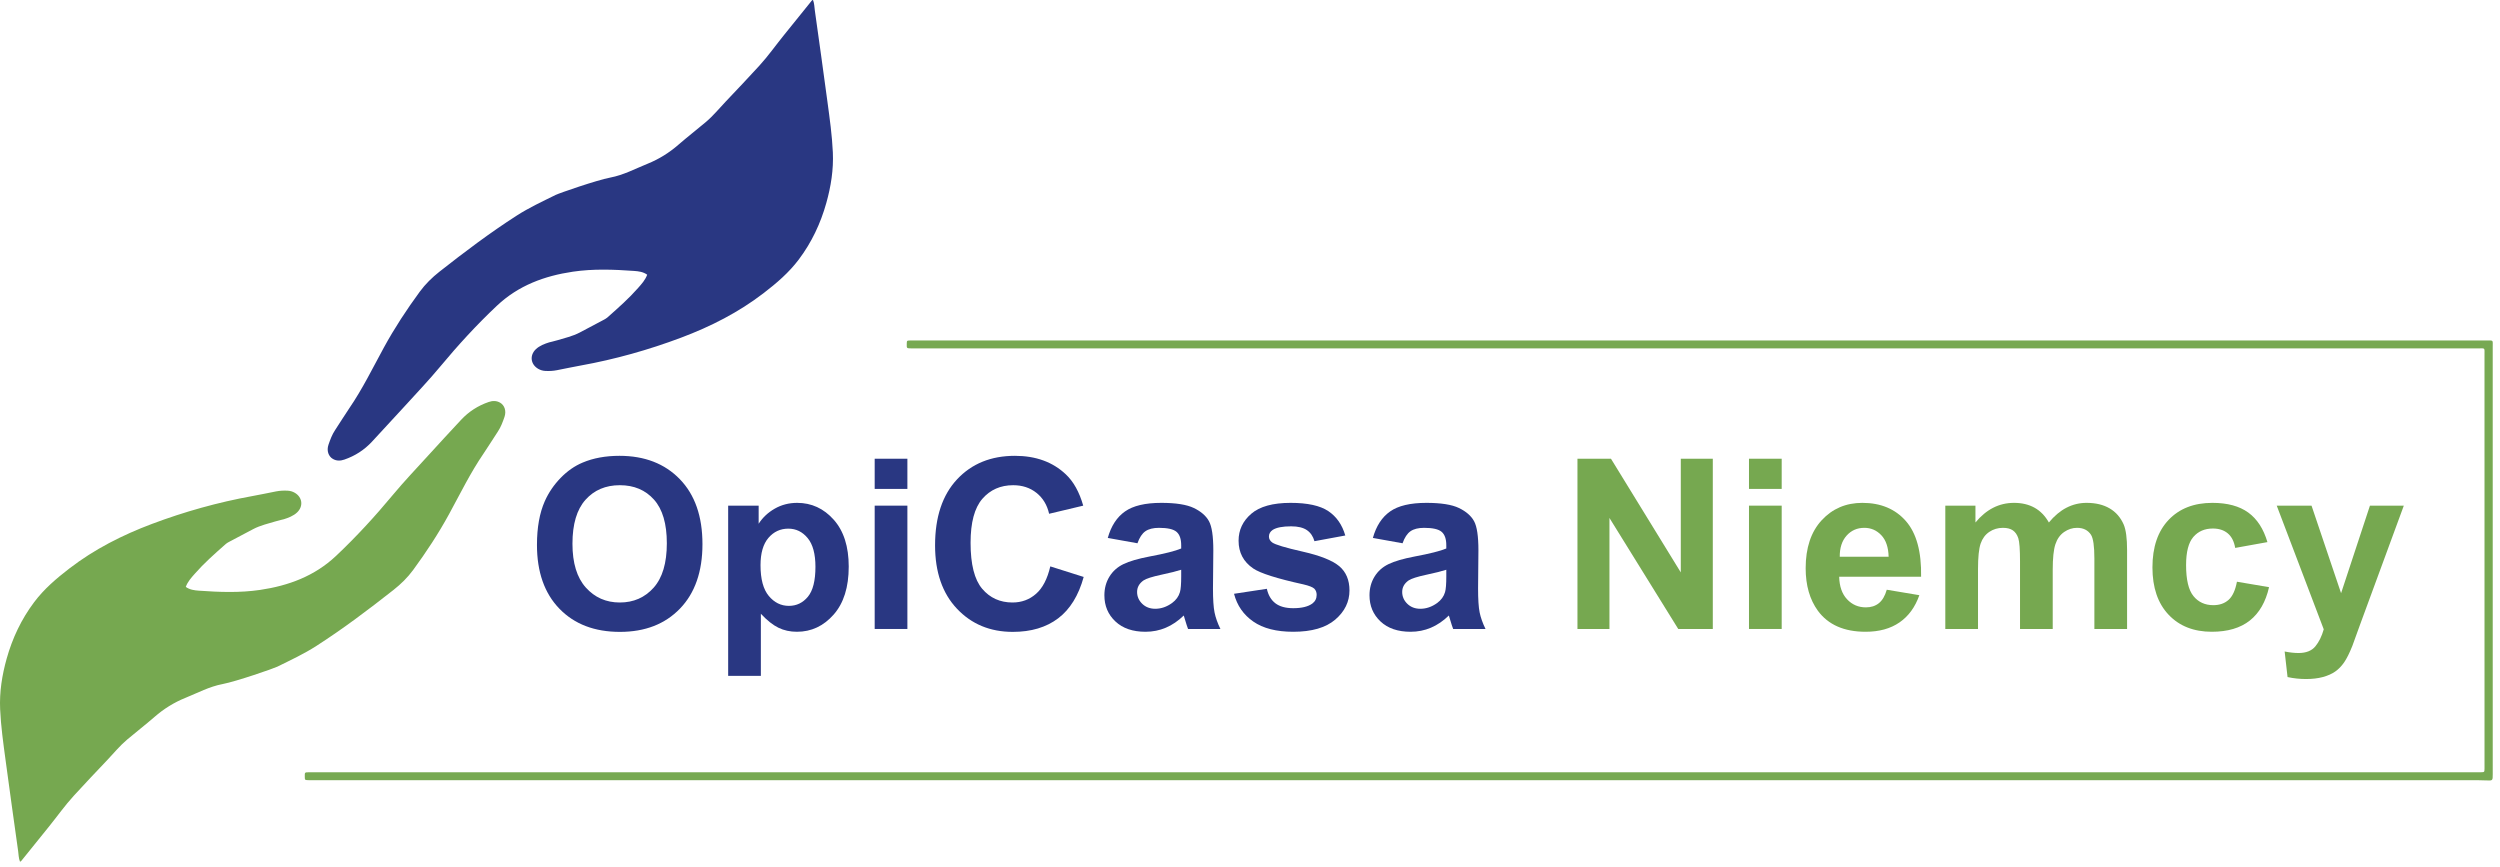
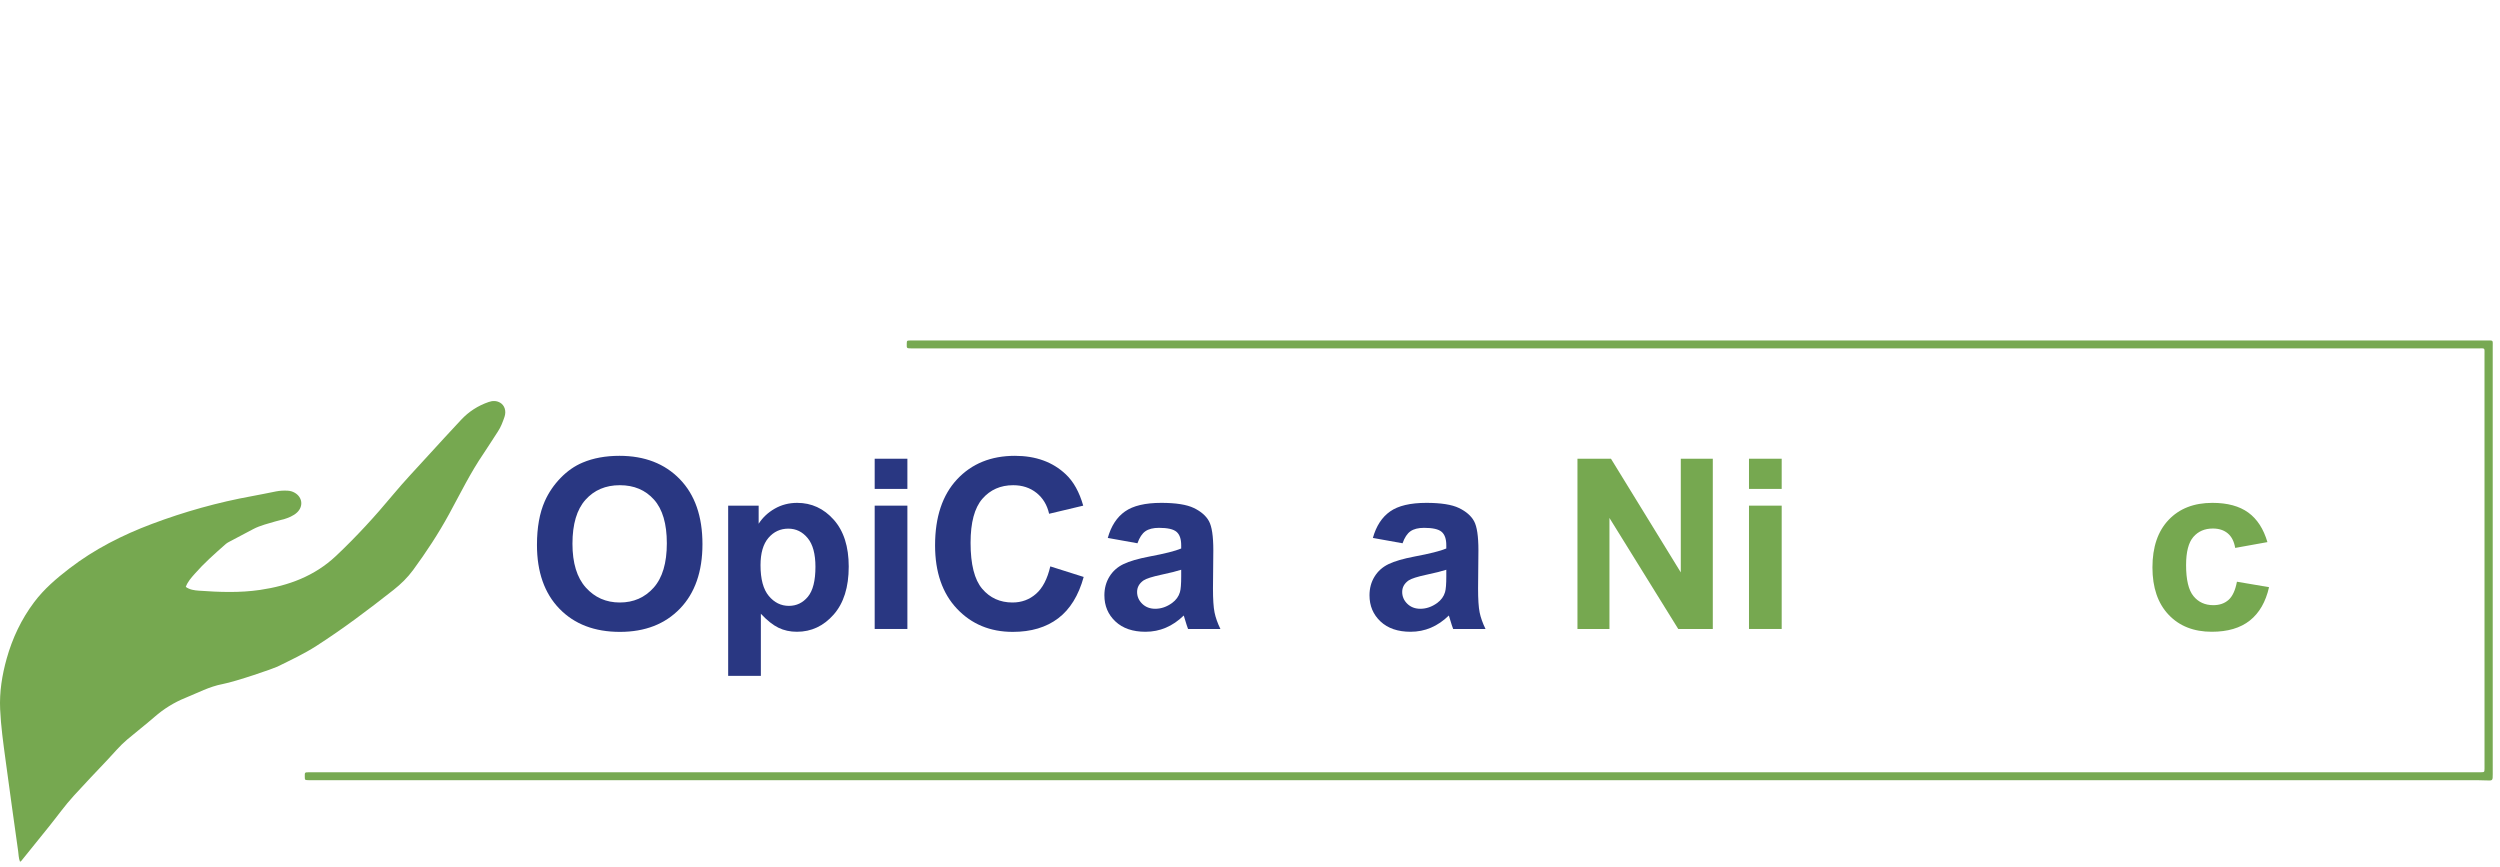
<svg xmlns="http://www.w3.org/2000/svg" width="100%" height="100%" viewBox="0 0 173 60" version="1.1" xml:space="preserve" style="fill-rule:evenodd;clip-rule:evenodd;stroke-linejoin:round;stroke-miterlimit:2;">
  <g>
    <g>
      <path d="M96.785,53.988l-75.236,0c-0.066,0 -0.131,0.001 -0.197,0c-0.258,-0.006 -0.258,-0.006 -0.261,-0.252c-0.005,-0.291 -0.005,-0.291 0.283,-0.295c0.077,-0.001 0.153,-0.001 0.23,-0.001l149.781,0c0.098,0 0.197,0.002 0.296,0c0.242,-0.006 0.243,-0.007 0.248,-0.263c0.002,-0.066 0,-0.131 0,-0.197c0,-9.472 0.001,-18.943 -0.001,-28.414c0,-0.531 0.063,-0.457 -0.447,-0.457c-36.055,-0.001 -72.111,-0.001 -108.166,-0.001c-0.088,0 -0.175,0 -0.263,0c-0.311,-0.003 -0.311,-0.003 -0.304,-0.305c0.005,-0.234 0.005,-0.235 0.235,-0.242c0.088,-0.003 0.176,-0.001 0.263,-0.001c36.264,0 72.528,0 108.791,0.001c0.53,0 0.46,-0.058 0.46,0.447c0.001,9.855 0.001,19.71 0.001,29.565c0,0.452 0,0.451 -0.445,0.432c-0.208,-0.009 -0.416,-0.016 -0.625,-0.016c-24.881,-0.001 -49.762,-0.001 -74.643,-0.001" style="fill:#77a952;fill-rule:nonzero;" />
-       <path d="M56.26,0c0.095,0.234 0.093,0.491 0.128,0.737c0.296,2.093 0.586,4.187 0.868,6.281c0.158,1.173 0.324,2.346 0.377,3.528c0.054,1.191 -0.131,2.355 -0.453,3.503c-0.397,1.419 -1.017,2.728 -1.901,3.905c-0.684,0.91 -1.543,1.644 -2.441,2.334c-1.736,1.333 -3.661,2.31 -5.704,3.078c-2.262,0.85 -4.576,1.5 -6.953,1.929c-0.549,0.1 -1.096,0.216 -1.644,0.323c-0.27,0.053 -0.543,0.066 -0.818,0.049c-0.167,-0.01 -0.324,-0.058 -0.468,-0.14c-0.534,-0.305 -0.616,-0.932 -0.175,-1.357c0.26,-0.25 0.626,-0.384 0.924,-0.477c0,0 0.364,-0.085 0.601,-0.156c0.434,-0.131 1.038,-0.273 1.515,-0.525c0.561,-0.297 1.124,-0.593 1.684,-0.892c0.086,-0.046 0.086,-0.046 0.213,-0.135c0.837,-0.742 1.499,-1.326 2.141,-2.055c0.244,-0.276 0.497,-0.552 0.632,-0.92c-0.276,-0.202 -0.597,-0.239 -0.909,-0.262c-1.412,-0.101 -2.832,-0.154 -4.234,0.053c-1.96,0.29 -3.765,0.951 -5.252,2.351c-1.4,1.318 -2.694,2.731 -3.921,4.207c-0.785,0.945 -1.632,1.834 -2.458,2.742c-0.753,0.827 -1.511,1.648 -2.274,2.466c-0.532,0.572 -1.172,0.983 -1.912,1.237c-0.271,0.094 -0.536,0.101 -0.792,-0.047c-0.307,-0.177 -0.444,-0.574 -0.303,-0.984c0.121,-0.351 0.249,-0.701 0.46,-1.015c0.335,-0.501 0.645,-1.018 0.985,-1.515c0.912,-1.333 1.618,-2.783 2.389,-4.195c0.737,-1.35 1.579,-2.629 2.486,-3.867c0.385,-0.524 0.848,-0.977 1.358,-1.379c1.732,-1.363 3.49,-2.689 5.345,-3.881c0.86,-0.553 1.785,-0.981 2.698,-1.432c0.257,-0.127 2.845,-1.023 3.78,-1.201c0.917,-0.174 1.728,-0.612 2.579,-0.956c0.791,-0.32 1.497,-0.761 2.14,-1.321c0.62,-0.539 1.272,-1.042 1.9,-1.572c0.504,-0.426 0.919,-0.939 1.372,-1.415c0.779,-0.819 1.555,-1.639 2.317,-2.472c0.614,-0.671 1.139,-1.418 1.711,-2.125c0.634,-0.783 1.266,-1.569 1.899,-2.354c0.027,-0.033 0.051,-0.071 0.11,-0.073" style="fill:#293782;fill-rule:nonzero;" />
      <path d="M1.382,59.623c-0.095,-0.234 -0.093,-0.491 -0.128,-0.737c-0.295,-2.093 -0.586,-4.187 -0.868,-6.281c-0.158,-1.173 -0.324,-2.346 -0.377,-3.528c-0.054,-1.191 0.132,-2.355 0.453,-3.503c0.398,-1.419 1.018,-2.728 1.902,-3.905c0.683,-0.91 1.543,-1.644 2.441,-2.334c1.735,-1.333 3.661,-2.309 5.704,-3.078c2.261,-0.85 4.575,-1.499 6.952,-1.929c0.55,-0.099 1.096,-0.216 1.644,-0.323c0.27,-0.053 0.543,-0.066 0.818,-0.049c0.168,0.011 0.325,0.057 0.469,0.14c0.534,0.305 0.615,0.932 0.174,1.357c-0.259,0.25 -0.625,0.384 -0.923,0.477c0,0 -0.364,0.085 -0.601,0.156c-0.435,0.131 -1.038,0.273 -1.515,0.525c-0.562,0.297 -1.124,0.593 -1.685,0.891c-0.086,0.046 -0.086,0.046 -0.212,0.136c-0.838,0.742 -1.5,1.326 -2.141,2.055c-0.245,0.276 -0.498,0.552 -0.633,0.92c0.276,0.201 0.598,0.239 0.909,0.262c1.413,0.101 2.832,0.154 4.234,-0.053c1.961,-0.29 3.766,-0.951 5.252,-2.351c1.4,-1.319 2.694,-2.731 3.921,-4.207c0.786,-0.945 1.632,-1.834 2.459,-2.742c0.752,-0.827 1.511,-1.648 2.273,-2.466c0.532,-0.572 1.172,-0.983 1.912,-1.238c0.271,-0.093 0.537,-0.1 0.793,0.048c0.307,0.176 0.443,0.574 0.302,0.984c-0.121,0.351 -0.249,0.701 -0.459,1.015c-0.335,0.501 -0.646,1.018 -0.986,1.515c-0.912,1.333 -1.618,2.783 -2.389,4.196c-0.736,1.349 -1.579,2.628 -2.486,3.866c-0.385,0.525 -0.848,0.977 -1.358,1.379c-1.731,1.363 -3.489,2.689 -5.345,3.881c-0.86,0.553 -1.784,0.981 -2.697,1.432c-0.257,0.127 -2.846,1.023 -3.78,1.201c-0.918,0.173 -1.729,0.612 -2.58,0.956c-0.791,0.32 -1.497,0.761 -2.14,1.321c-0.619,0.539 -1.271,1.042 -1.899,1.572c-0.504,0.426 -0.92,0.939 -1.373,1.416c-0.778,0.817 -1.554,1.638 -2.316,2.471c-0.615,0.671 -1.139,1.418 -1.711,2.125c-0.635,0.784 -1.266,1.569 -1.899,2.354c-0.027,0.033 -0.052,0.071 -0.111,0.073" style="fill:#76a850;fill-rule:nonzero;" />
      <path d="M39.614,37.627c0,1.334 0.309,2.345 0.926,3.033c0.618,0.689 1.402,1.033 2.352,1.033c0.95,0 1.73,-0.342 2.339,-1.024c0.61,-0.684 0.914,-1.708 0.914,-3.074c0,-1.351 -0.296,-2.358 -0.889,-3.022c-0.594,-0.665 -1.382,-0.997 -2.364,-0.997c-0.983,0 -1.774,0.337 -2.376,1.009c-0.601,0.672 -0.902,1.686 -0.902,3.042m-2.456,0.08c0,-1.2 0.18,-2.207 0.54,-3.022c0.268,-0.6 0.635,-1.138 1.099,-1.615c0.464,-0.477 0.973,-0.831 1.526,-1.061c0.736,-0.311 1.584,-0.466 2.545,-0.466c1.739,0 3.131,0.539 4.175,1.615c1.044,1.077 1.567,2.575 1.567,4.493c0,1.902 -0.519,3.39 -1.555,4.464c-1.036,1.074 -2.421,1.611 -4.155,1.611c-1.756,0 -3.152,-0.534 -4.188,-1.603c-1.036,-1.069 -1.554,-2.541 -1.554,-4.416" style="fill:#293782;fill-rule:nonzero;" />
      <path d="M52.628,39.113c0,0.959 0.19,1.668 0.572,2.126c0.381,0.458 0.845,0.687 1.393,0.687c0.526,0 0.963,-0.21 1.313,-0.631c0.348,-0.42 0.523,-1.11 0.523,-2.069c0,-0.895 -0.18,-1.559 -0.54,-1.993c-0.359,-0.434 -0.805,-0.651 -1.337,-0.651c-0.552,0 -1.011,0.213 -1.376,0.639c-0.365,0.426 -0.548,1.057 -0.548,1.892m-2.239,-4.122l2.11,0l0,1.253c0.274,-0.428 0.644,-0.776 1.111,-1.044c0.467,-0.268 0.985,-0.402 1.554,-0.402c0.994,0 1.837,0.388 2.529,1.165c0.693,0.777 1.039,1.859 1.039,3.247c0,1.425 -0.349,2.533 -1.047,3.323c-0.698,0.79 -1.543,1.185 -2.536,1.185c-0.473,0 -0.901,-0.093 -1.285,-0.281c-0.384,-0.187 -0.788,-0.509 -1.212,-0.965l0,4.3l-2.263,0l0,-11.781Z" style="fill:#293782;fill-rule:nonzero;" />
      <path d="M60.528,34.991l2.263,0l0,8.534l-2.263,0l0,-8.534Zm0,-3.247l2.263,0l0,2.089l-2.263,0l0,-2.089Z" style="fill:#293782;fill-rule:nonzero;" />
      <path d="M72.68,39.194l2.311,0.731c-0.354,1.286 -0.943,2.241 -1.768,2.865c-0.824,0.624 -1.869,0.936 -3.136,0.936c-1.568,0 -2.856,-0.534 -3.866,-1.603c-1.009,-1.069 -1.514,-2.53 -1.514,-4.384c0,-1.961 0.508,-3.484 1.522,-4.569c1.015,-1.085 2.349,-1.627 4.003,-1.627c1.444,0 2.617,0.426 3.519,1.278c0.537,0.503 0.939,1.227 1.208,2.17l-2.36,0.562c-0.139,-0.611 -0.43,-1.093 -0.873,-1.446c-0.443,-0.354 -0.982,-0.531 -1.615,-0.531c-0.875,0 -1.585,0.314 -2.13,0.94c-0.545,0.627 -0.817,1.643 -0.817,3.046c0,1.49 0.268,2.551 0.805,3.183c0.537,0.632 1.235,0.948 2.094,0.948c0.633,0 1.178,-0.201 1.634,-0.603c0.457,-0.401 0.784,-1.034 0.983,-1.896" style="fill:#293782;fill-rule:nonzero;" />
      <path d="M81.739,39.427c-0.29,0.096 -0.748,0.211 -1.377,0.345c-0.628,0.134 -1.038,0.266 -1.232,0.394c-0.295,0.209 -0.443,0.474 -0.443,0.796c0,0.316 0.118,0.589 0.355,0.82c0.236,0.23 0.536,0.345 0.902,0.345c0.408,0 0.797,-0.134 1.167,-0.402c0.274,-0.203 0.454,-0.452 0.54,-0.747c0.059,-0.193 0.088,-0.56 0.088,-1.101l0,-0.45Zm-3.027,-1.833l-2.054,-0.369c0.231,-0.825 0.628,-1.436 1.192,-1.832c0.564,-0.397 1.401,-0.595 2.512,-0.595c1.01,0 1.761,0.119 2.255,0.357c0.494,0.239 0.842,0.542 1.043,0.909c0.202,0.367 0.302,1.04 0.302,2.021l-0.024,2.636c0,0.75 0.036,1.303 0.109,1.659c0.072,0.356 0.208,0.738 0.406,1.145l-2.239,0c-0.058,-0.15 -0.131,-0.372 -0.217,-0.667c-0.037,-0.134 -0.064,-0.222 -0.08,-0.265c-0.387,0.375 -0.8,0.657 -1.241,0.844c-0.44,0.187 -0.91,0.281 -1.409,0.281c-0.88,0 -1.574,-0.238 -2.081,-0.715c-0.508,-0.477 -0.762,-1.08 -0.762,-1.808c0,-0.482 0.116,-0.912 0.347,-1.29c0.231,-0.378 0.554,-0.667 0.97,-0.868c0.416,-0.201 1.016,-0.376 1.8,-0.526c1.058,-0.198 1.79,-0.383 2.198,-0.555l0,-0.225c0,-0.434 -0.107,-0.743 -0.322,-0.928c-0.214,-0.185 -0.62,-0.277 -1.216,-0.277c-0.402,0 -0.716,0.079 -0.942,0.237c-0.225,0.158 -0.408,0.435 -0.547,0.831" style="fill:#293782;fill-rule:nonzero;" />
-       <path d="M85.395,41.09l2.271,-0.345c0.097,0.439 0.293,0.773 0.588,1c0.296,0.228 0.709,0.342 1.24,0.342c0.586,0 1.026,-0.107 1.321,-0.322c0.199,-0.15 0.298,-0.35 0.298,-0.602c0,-0.172 -0.054,-0.314 -0.161,-0.426c-0.113,-0.107 -0.365,-0.206 -0.757,-0.298c-1.825,-0.401 -2.982,-0.769 -3.471,-1.101c-0.676,-0.46 -1.014,-1.101 -1.014,-1.92c0,-0.74 0.292,-1.361 0.877,-1.865c0.585,-0.503 1.493,-0.755 2.722,-0.755c1.17,0 2.04,0.19 2.609,0.57c0.569,0.381 0.961,0.943 1.176,1.688l-2.134,0.394c-0.091,-0.332 -0.265,-0.587 -0.519,-0.764c-0.255,-0.176 -0.619,-0.265 -1.092,-0.265c-0.596,0 -1.022,0.083 -1.28,0.249c-0.172,0.118 -0.258,0.271 -0.258,0.458c0,0.161 0.075,0.298 0.226,0.41c0.204,0.15 0.909,0.362 2.114,0.635c1.205,0.273 2.046,0.608 2.525,1.005c0.472,0.401 0.708,0.961 0.708,1.679c0,0.783 -0.327,1.455 -0.982,2.017c-0.656,0.563 -1.625,0.844 -2.908,0.844c-1.165,0 -2.087,-0.235 -2.766,-0.707c-0.679,-0.471 -1.123,-1.112 -1.333,-1.921" style="fill:#293782;fill-rule:nonzero;" />
      <path d="M100.084,39.427c-0.29,0.096 -0.749,0.211 -1.377,0.345c-0.628,0.134 -1.038,0.266 -1.232,0.394c-0.295,0.209 -0.443,0.474 -0.443,0.796c0,0.316 0.118,0.589 0.354,0.82c0.237,0.23 0.537,0.345 0.902,0.345c0.408,0 0.798,-0.134 1.168,-0.402c0.274,-0.203 0.454,-0.452 0.54,-0.747c0.059,-0.193 0.088,-0.56 0.088,-1.101l0,-0.45Zm-3.028,-1.833l-2.053,-0.369c0.231,-0.825 0.628,-1.436 1.192,-1.832c0.563,-0.397 1.401,-0.595 2.512,-0.595c1.009,0 1.761,0.119 2.255,0.357c0.494,0.239 0.841,0.542 1.043,0.909c0.201,0.367 0.302,1.04 0.302,2.021l-0.024,2.636c0,0.75 0.036,1.303 0.108,1.659c0.073,0.356 0.209,0.738 0.407,1.145l-2.239,0c-0.059,-0.15 -0.131,-0.372 -0.217,-0.667c-0.038,-0.134 -0.065,-0.222 -0.081,-0.265c-0.386,0.375 -0.8,0.657 -1.24,0.844c-0.44,0.187 -0.91,0.281 -1.409,0.281c-0.88,0 -1.574,-0.238 -2.082,-0.715c-0.507,-0.477 -0.761,-1.08 -0.761,-1.808c0,-0.482 0.115,-0.912 0.347,-1.29c0.23,-0.378 0.554,-0.667 0.97,-0.868c0.416,-0.201 1.016,-0.376 1.8,-0.526c1.057,-0.198 1.79,-0.383 2.198,-0.555l0,-0.225c0,-0.434 -0.107,-0.743 -0.322,-0.928c-0.215,-0.185 -0.62,-0.277 -1.216,-0.277c-0.402,0 -0.717,0.079 -0.942,0.237c-0.225,0.158 -0.408,0.435 -0.548,0.831" style="fill:#293782;fill-rule:nonzero;" />
      <path d="M109.16,43.525l0,-11.781l2.319,0l4.832,7.867l0,-7.867l2.215,0l0,11.781l-2.392,0l-4.76,-7.682l0,7.682l-2.214,0Z" style="fill:#76a850;fill-rule:nonzero;" />
      <path d="M121.03,34.991l2.263,0l0,8.534l-2.263,0l0,-8.534Zm0,-3.247l2.263,0l0,2.089l-2.263,0l0,-2.089Z" style="fill:#76a850;fill-rule:nonzero;" />
-       <path d="M130.693,38.527c-0.016,-0.654 -0.185,-1.151 -0.507,-1.491c-0.322,-0.34 -0.714,-0.51 -1.176,-0.51c-0.494,0 -0.902,0.179 -1.224,0.538c-0.322,0.359 -0.48,0.846 -0.475,1.463l3.382,0Zm-0.128,2.282l2.254,0.378c-0.29,0.825 -0.747,1.453 -1.373,1.884c-0.625,0.432 -1.408,0.647 -2.347,0.647c-1.487,0 -2.588,-0.484 -3.302,-1.454c-0.564,-0.777 -0.845,-1.758 -0.845,-2.942c0,-1.414 0.37,-2.522 1.111,-3.323c0.741,-0.801 1.678,-1.201 2.81,-1.201c1.273,0 2.276,0.419 3.012,1.257c0.736,0.839 1.087,2.124 1.055,3.854l-5.669,0c0.016,0.67 0.198,1.191 0.548,1.563c0.348,0.372 0.783,0.558 1.304,0.558c0.354,0 0.652,-0.096 0.894,-0.289c0.241,-0.193 0.424,-0.503 0.548,-0.932" style="fill:#76a850;fill-rule:nonzero;" />
-       <path d="M134.615,34.991l2.086,0l0,1.165c0.746,-0.905 1.635,-1.358 2.666,-1.358c0.547,0 1.022,0.112 1.425,0.337c0.403,0.225 0.733,0.566 0.99,1.021c0.376,-0.455 0.781,-0.796 1.216,-1.021c0.435,-0.225 0.899,-0.337 1.394,-0.337c0.628,0 1.159,0.127 1.594,0.382c0.435,0.254 0.76,0.628 0.975,1.121c0.155,0.364 0.233,0.953 0.233,1.768l0,5.456l-2.263,0l0,-4.878c0,-0.846 -0.078,-1.393 -0.233,-1.639c-0.21,-0.321 -0.532,-0.482 -0.967,-0.482c-0.316,0 -0.614,0.096 -0.894,0.289c-0.279,0.193 -0.48,0.475 -0.604,0.848c-0.123,0.372 -0.185,0.96 -0.185,1.764l0,4.098l-2.263,0l0,-4.677c0,-0.83 -0.04,-1.366 -0.12,-1.607c-0.081,-0.241 -0.206,-0.421 -0.375,-0.539c-0.169,-0.117 -0.398,-0.176 -0.688,-0.176c-0.349,0 -0.664,0.093 -0.943,0.281c-0.279,0.188 -0.479,0.458 -0.6,0.811c-0.12,0.354 -0.181,0.941 -0.181,1.76l0,4.147l-2.263,0l0,-8.534Z" style="fill:#76a850;fill-rule:nonzero;" />
      <path d="M156.906,37.514l-2.231,0.402c-0.075,-0.445 -0.245,-0.78 -0.511,-1.005c-0.266,-0.225 -0.611,-0.337 -1.035,-0.337c-0.564,0 -1.014,0.194 -1.349,0.582c-0.336,0.389 -0.503,1.039 -0.503,1.949c0,1.013 0.17,1.728 0.511,2.146c0.341,0.418 0.799,0.627 1.373,0.627c0.43,0 0.781,-0.122 1.055,-0.366c0.274,-0.244 0.467,-0.663 0.58,-1.257l2.222,0.377c-0.23,1.018 -0.673,1.787 -1.328,2.307c-0.655,0.519 -1.533,0.779 -2.634,0.779c-1.25,0 -2.248,-0.394 -2.991,-1.181c-0.744,-0.788 -1.116,-1.878 -1.116,-3.271c0,-1.409 0.374,-2.506 1.12,-3.291c0.746,-0.785 1.755,-1.177 3.028,-1.177c1.041,0 1.869,0.224 2.484,0.671c0.615,0.447 1.056,1.129 1.325,2.045" style="fill:#76a850;fill-rule:nonzero;" />
-       <path d="M157.55,34.991l2.408,0l2.045,6.059l1.997,-6.059l2.344,0l-3.02,8.213l-0.539,1.487c-0.199,0.498 -0.388,0.878 -0.568,1.141c-0.18,0.262 -0.387,0.475 -0.62,0.639c-0.234,0.163 -0.521,0.29 -0.862,0.382c-0.341,0.091 -0.726,0.136 -1.155,0.136c-0.435,0 -0.862,-0.045 -1.281,-0.136l-0.201,-1.769c0.354,0.07 0.673,0.105 0.958,0.105c0.526,0 0.915,-0.154 1.168,-0.462c0.252,-0.308 0.445,-0.701 0.579,-1.178l-3.253,-8.558Z" style="fill:#76a850;fill-rule:nonzero;" />
    </g>
  </g>
</svg>